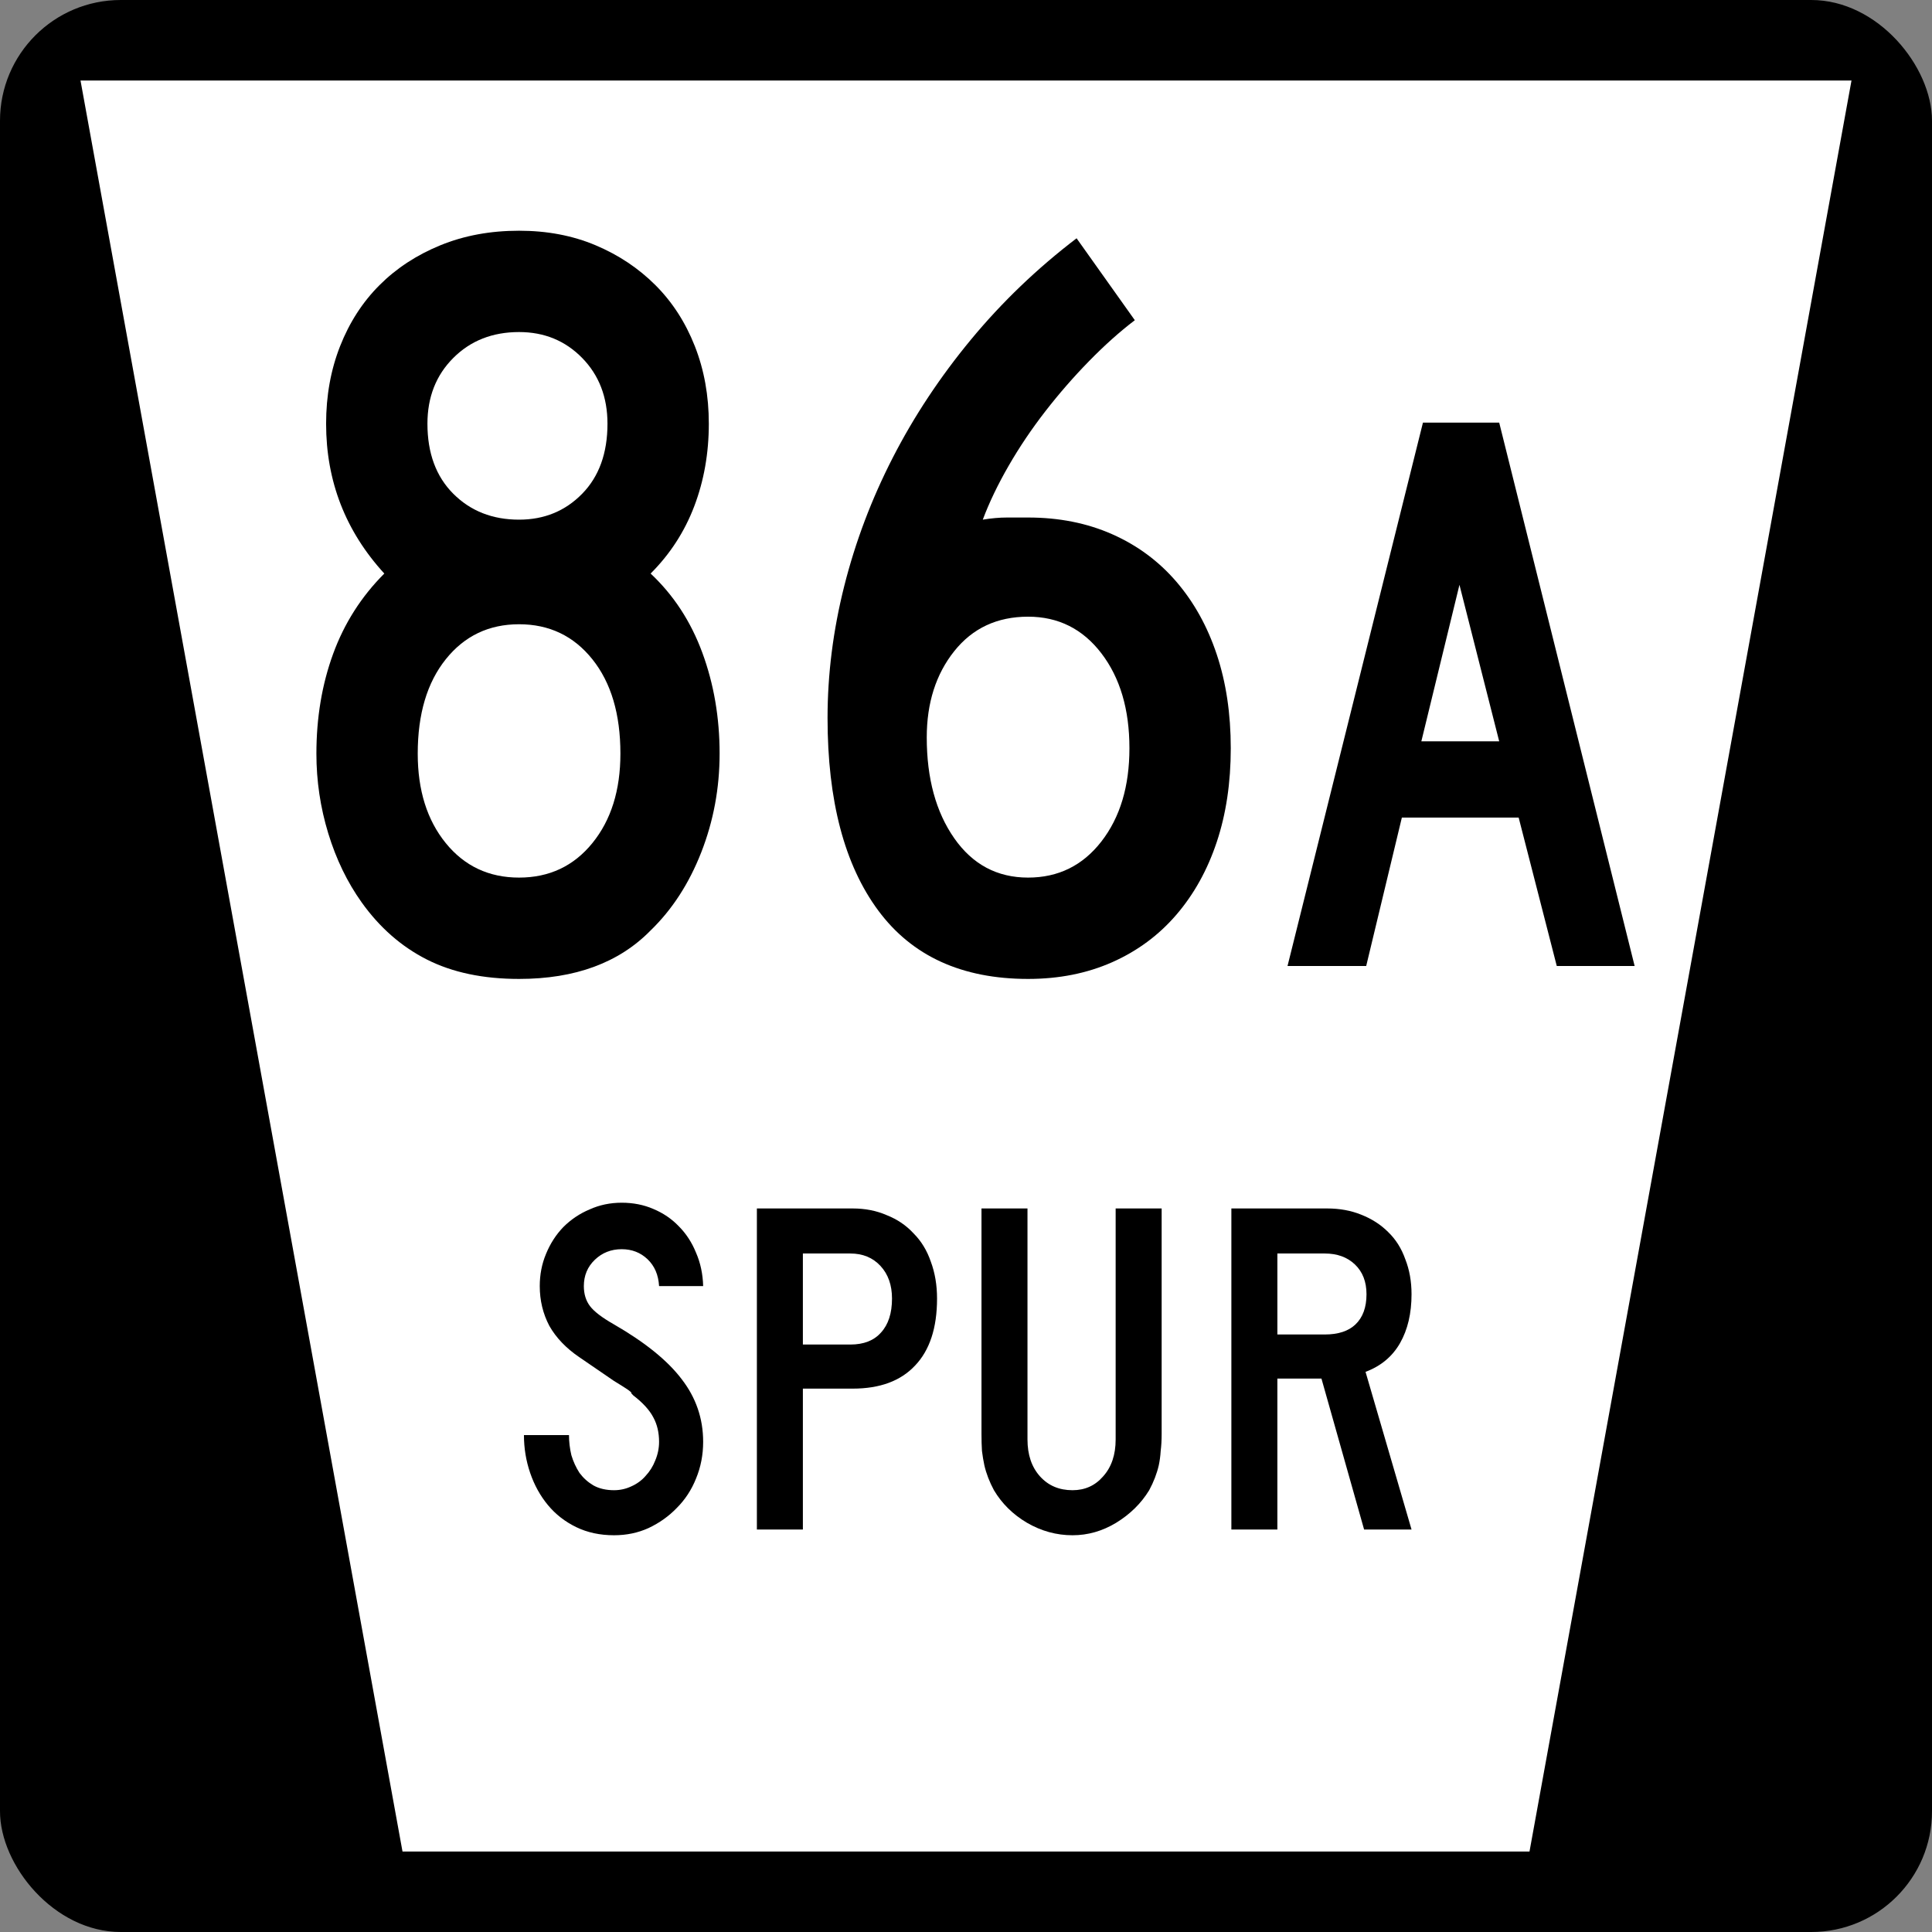
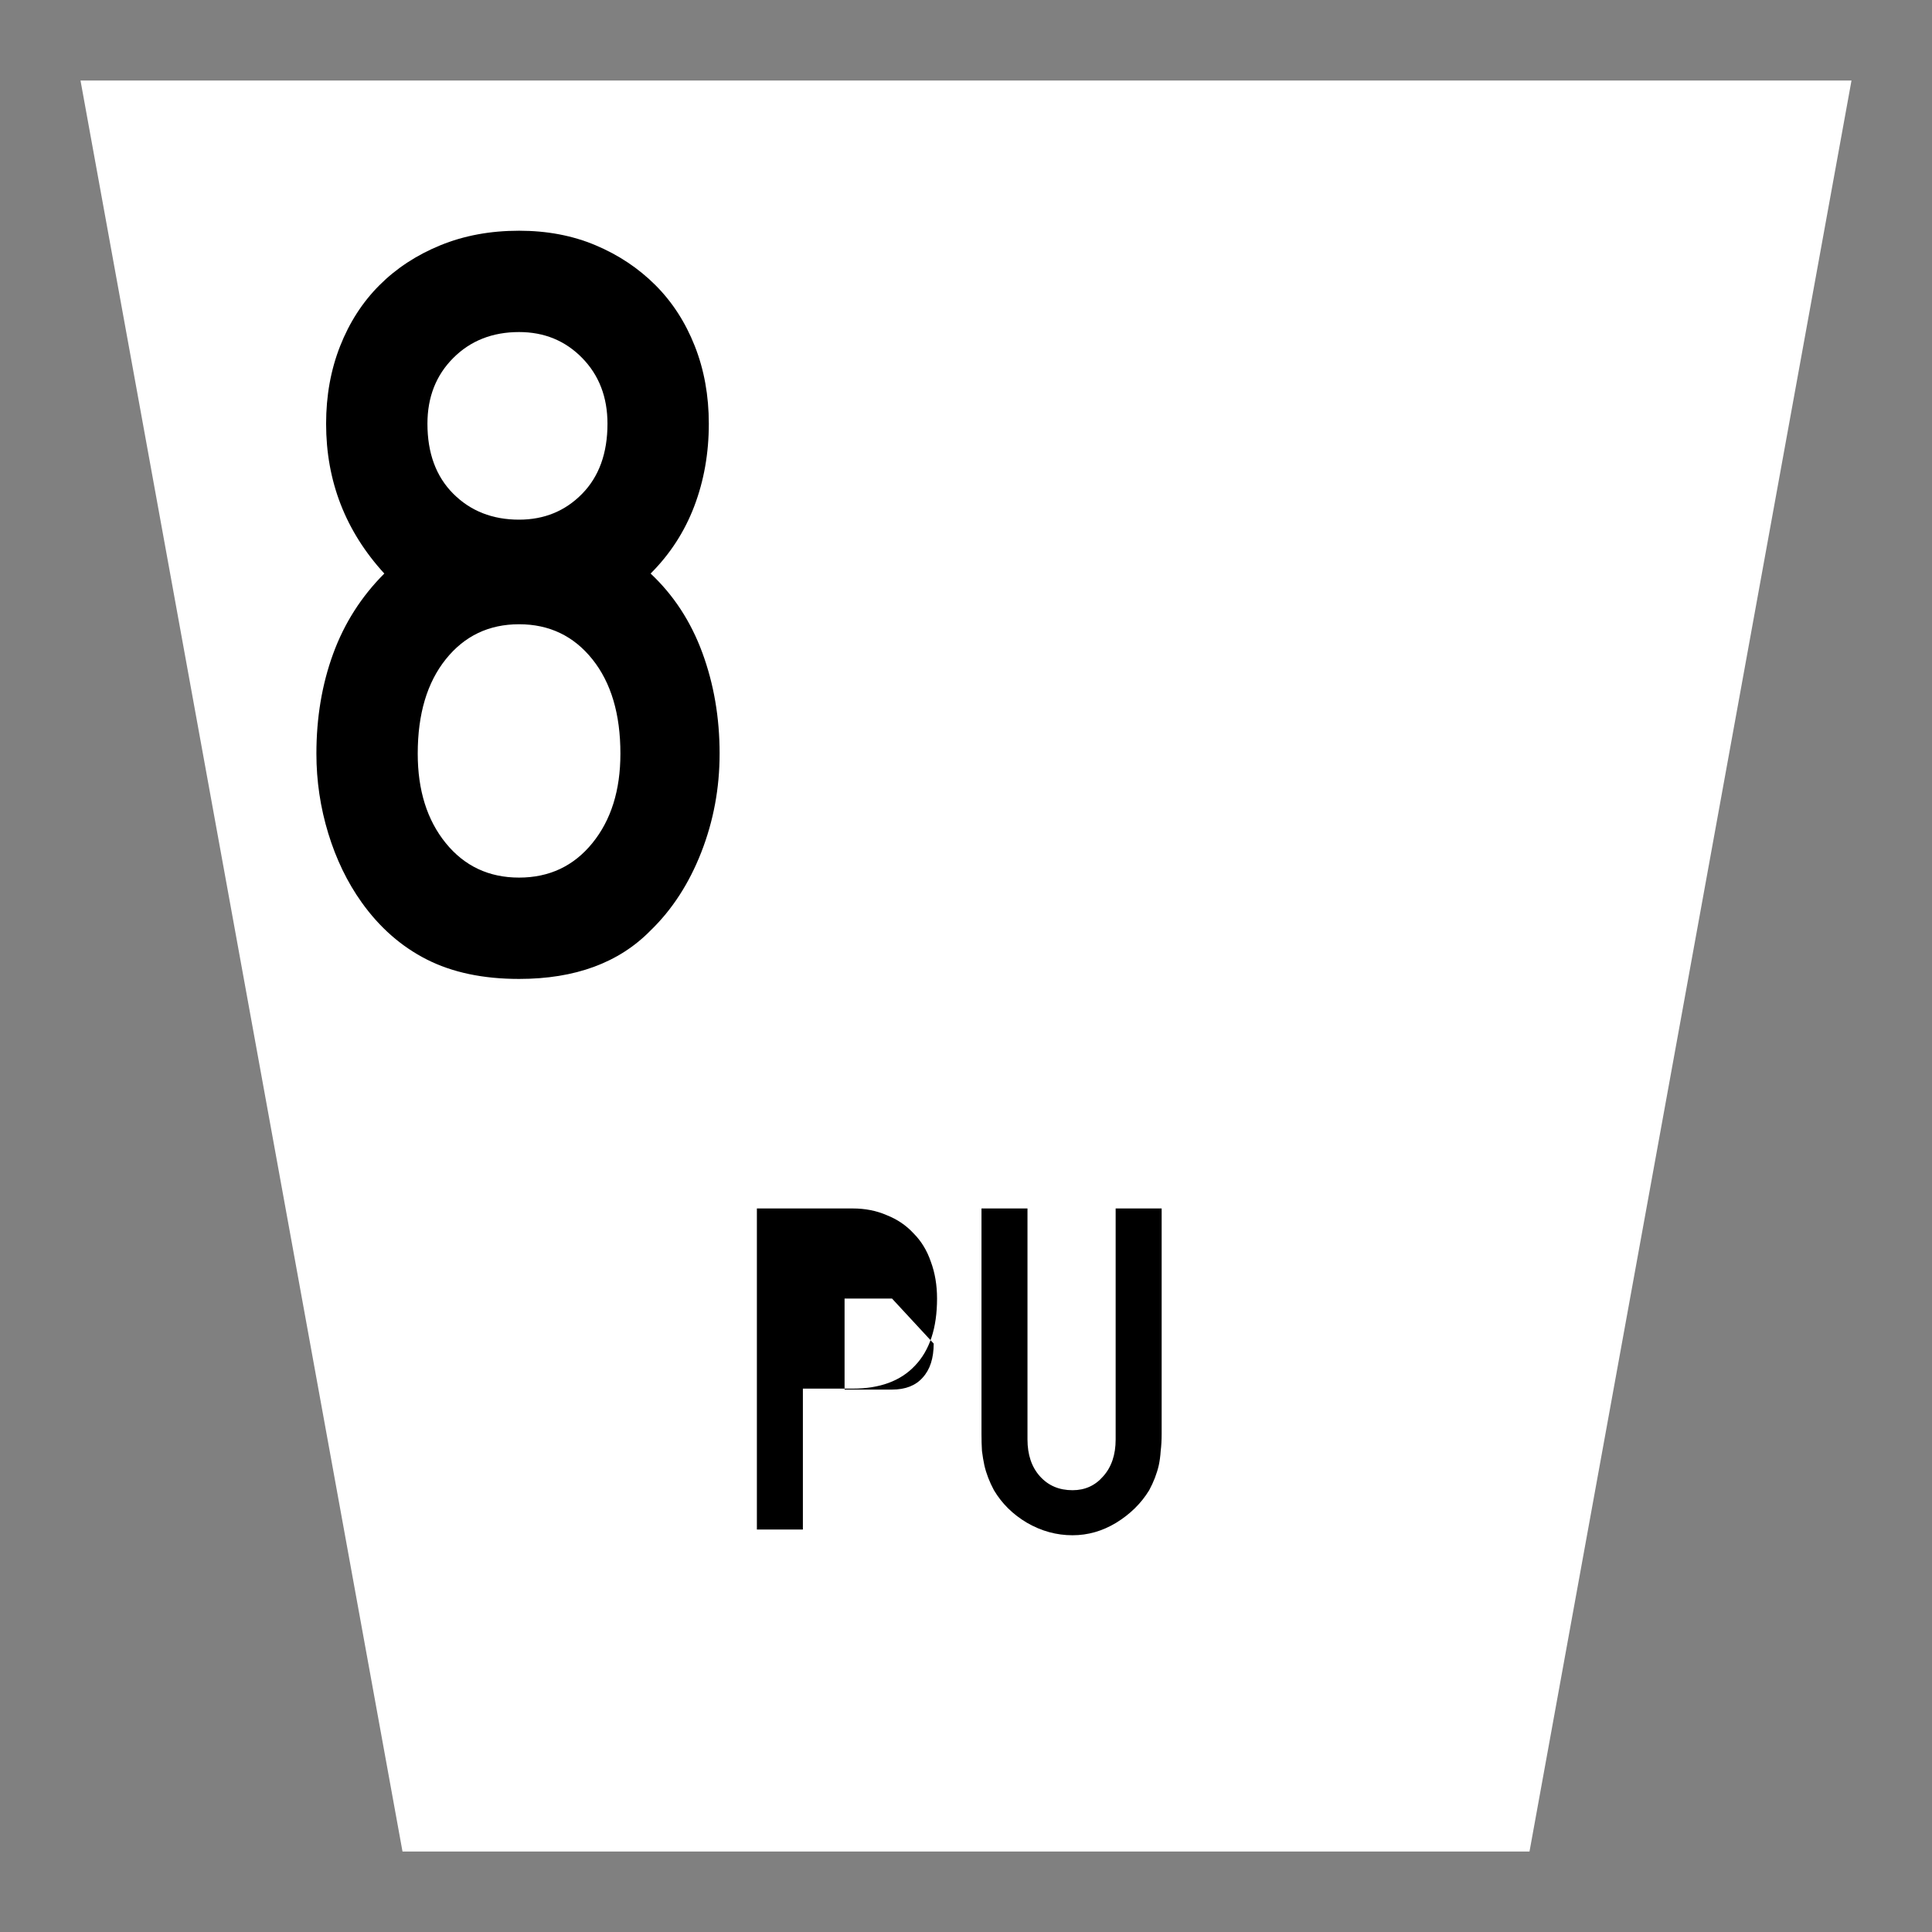
<svg xmlns="http://www.w3.org/2000/svg" xmlns:ns1="http://www.inkscape.org/namespaces/inkscape" xmlns:ns2="http://sodipodi.sourceforge.net/DTD/sodipodi-0.dtd" version="1.1" width="600" height="600" id="svg43960" ns1:version="0.48.2 r9819" ns2:docname="N_SPUR_85H.svg">
  <rect width="100%" height="100%" fill="#808080" stroke="none" />
  <ns2:namedview pagecolor="#ffffff" bordercolor="#666666" borderopacity="1" objecttolerance="10" gridtolerance="10" guidetolerance="10" ns1:pageopacity="0" ns1:pageshadow="2" ns1:window-width="1366" ns1:window-height="706" id="namedview3019" showgrid="false" ns1:zoom="0.86166667" ns1:cx="168.62465" ns1:cy="300" ns1:window-x="-8" ns1:window-y="-8" ns1:window-maximized="1" ns1:current-layer="svg43960" />
  <defs id="defs43962" />
  <g transform="translate(-554.393,236.828)" id="layer1">
    <g id="g44799">
-       <rect width="600" height="600" rx="37.5" ry="37.5" x="554.393" y="-236.828" id="rect44797" style="fill:#000000;fill-opacity:1;fill-rule:nonzero;stroke:none" />
      <path d="m 25,25 550,0 -100,550 -350,0 z" transform="translate(554.393,-236.828)" id="rect44794" style="fill:#ffffff;fill-opacity:1;fill-rule:nonzero;stroke:none" />
    </g>
    <g style="font-size:334.821px;font-style:normal;font-variant:normal;font-weight:normal;font-stretch:normal;text-align:center;line-height:100%;letter-spacing:0px;word-spacing:0px;writing-mode:lr-tb;text-anchor:middle;fill:#000000;fill-opacity:1;stroke:none;font-family:Roadgeek 2005 Series C;-inkscape-font-specification:Roadgeek 2005 Series C" id="text44828">
      <path d="m 777.874,-2.785 c -1.4e-4,10.715 -1.897,20.926 -5.691,30.633 -3.794,9.707 -9.04,17.8 -15.736,24.278 -9.823,10.041 -23.44,15.061 -40.851,15.061 -11.158,-4e-6 -20.7,-2.008 -28.625,-6.023 -7.926,-4.016 -14.678,-9.93 -20.257,-17.743 -4.462,-6.253 -7.921,-13.397 -10.376,-21.432 -2.456,-8.035 -3.684,-16.292 -3.684,-24.773 -2e-5,-11.165 1.73,-21.49 5.191,-30.976 3.46,-9.486 8.76,-17.801 15.899,-24.947 -12.05,-13.167 -18.076,-28.678 -18.076,-46.532 -10e-6,-8.705 1.451,-16.742 4.353,-24.109 2.902,-7.367 6.975,-13.673 12.221,-18.918 5.245,-5.245 11.55,-9.375 18.913,-12.389 7.364,-3.014 15.511,-4.521 24.441,-4.521 8.706,2.3e-4 16.63,1.507 23.772,4.521 7.142,3.014 13.336,7.144 18.581,12.389 5.245,5.245 9.319,11.552 12.221,18.918 2.902,7.367 4.353,15.404 4.353,24.109 -1.4e-4,9.149 -1.506,17.686 -4.516,25.611 -3.011,7.926 -7.531,14.9 -13.559,20.921 7.139,6.696 12.495,14.9 16.068,24.61 3.573,9.711 5.359,20.148 5.359,31.313 z M 743.051,-105.24 c -1e-4,-8.263 -2.623,-15.073 -7.868,-20.431 -5.245,-5.357 -11.775,-8.036 -19.588,-8.036 -8.256,2e-4 -15.063,2.679 -20.421,8.036 -5.358,5.358 -8.036,12.168 -8.036,20.431 -5e-5,9.149 2.679,16.402 8.036,21.759 5.358,5.358 12.164,8.037 20.421,8.036 7.813,1.39e-4 14.342,-2.679 19.588,-8.036 5.245,-5.357 7.868,-12.61 7.868,-21.759 z m 4.016,102.455 c -1.1e-4,-12.282 -2.902,-22.048 -8.706,-29.3 -5.804,-7.251 -13.392,-10.877 -22.766,-10.877 -9.373,1.06e-4 -16.962,3.626 -22.766,10.877 -5.804,7.251 -8.706,17.018 -8.706,29.3 -4e-5,11.383 2.902,20.645 8.706,27.788 5.804,7.142 13.392,10.714 22.766,10.713 9.373,2.7e-5 16.962,-3.571 22.766,-10.713 5.804,-7.142 8.706,-16.405 8.706,-27.788 z" style="" id="path3577" />
-       <path d="m 936.619,-4.461 c -1.5e-4,10.715 -1.451,20.426 -4.353,29.131 -2.902,8.706 -7.088,16.238 -12.558,22.597 -5.47,6.359 -12.11,11.269 -19.92,14.729 -7.81,3.46 -16.514,5.191 -26.112,5.191 -20.538,-4e-6 -36.052,-7.086 -46.543,-21.258 -10.49,-14.172 -15.736,-34.095 -15.736,-59.77 -2e-5,-13.61 1.73,-27.28 5.191,-41.01 3.46,-13.729 8.483,-27.011 15.066,-39.845 6.584,-12.834 14.675,-25.054 24.273,-36.662 9.598,-11.607 20.535,-22.098 32.81,-31.471 l 18.086,25.443 c -4.687,3.57 -9.43,7.81 -14.228,12.721 -4.799,4.912 -9.321,10.102 -13.564,15.572 -4.244,5.47 -8.04,11.107 -11.388,16.911 -3.348,5.804 -6.027,11.383 -8.036,16.737 2.684,-0.443 5.197,-0.664 7.541,-0.664 2.343,1.4e-4 4.52,1.4e-4 6.529,0 9.598,1.4e-4 18.302,1.729 26.112,5.186 7.81,3.457 14.45,8.367 19.92,14.729 5.47,6.362 9.656,13.896 12.558,22.602 2.902,8.706 4.353,18.416 4.353,29.131 z m -31.471,0 c -1.1e-4,-12.057 -2.902,-21.88 -8.706,-29.468 -5.804,-7.588 -13.392,-11.383 -22.766,-11.383 -9.598,1.08e-4 -17.243,3.571 -22.934,10.713 -5.691,7.142 -8.537,16.071 -8.537,26.786 -5e-5,12.725 2.846,23.161 8.537,31.308 5.691,8.147 13.336,12.221 22.934,12.221 9.373,2.7e-5 16.962,-3.738 22.766,-11.214 5.804,-7.476 8.706,-17.13 8.706,-28.963 z" style="" id="path3579" />
    </g>
    <g style="font-size:251.865px;font-style:normal;font-variant:normal;font-weight:normal;font-stretch:normal;text-align:center;line-height:100%;letter-spacing:0px;word-spacing:0px;writing-mode:lr-tb;text-anchor:middle;fill:#000000;fill-opacity:1;stroke:none;font-family:Roadgeek 2005 Series C;-inkscape-font-specification:Roadgeek 2005 Series C" id="text44842">
-       <path d="m 1037.863,63.172 -11.837,-46.095 -36.272,0 -11.076,46.095 -24.435,0 42.06,-168.753 23.681,0 42.06,168.753 z m -30.223,-118.377 -11.837,48.608 24.181,0 z" style="" id="path3574" />
-     </g>
+       </g>
    <g id="text45180" style="font-size:148.81px;font-style:normal;font-variant:normal;font-weight:normal;font-stretch:normal;text-align:center;line-height:100%;letter-spacing:0px;word-spacing:0px;writing-mode:lr-tb;text-anchor:middle;fill:#000000;fill-opacity:1;stroke:none;font-family:Roadgeek 2005 Series C;-inkscape-font-specification:Roadgeek 2005 Series C">
-       <path d="m 772.764,210.94 c -6e-5,4.067 -0.744,7.887 -2.232,11.458 -1.389,3.472 -3.373,6.498 -5.952,9.077 -2.48,2.579 -5.407,4.663 -8.78,6.25 -3.274,1.488 -6.845,2.232 -10.714,2.232 -4.365,0 -8.284,-0.843 -11.756,-2.53 -3.472,-1.687 -6.399,-3.968 -8.78,-6.845 -2.381,-2.877 -4.216,-6.2 -5.506,-9.97 -1.29,-3.77 -1.935,-7.688 -1.935,-11.756 l 13.988,0 c -2e-5,2.083 0.248,4.167 0.744,6.25 0.595,1.984 1.438,3.819 2.53,5.506 1.19,1.587 2.629,2.877 4.315,3.869 1.786,0.992 3.919,1.488 6.399,1.488 1.885,2e-5 3.671,-0.397 5.357,-1.19 1.786,-0.794 3.274,-1.885 4.464,-3.274 1.29,-1.389 2.282,-2.976 2.976,-4.762 0.794,-1.885 1.19,-3.819 1.19,-5.804 -5e-5,-2.877 -0.595,-5.407 -1.786,-7.589 -1.191,-2.282 -3.274,-4.563 -6.25,-6.845 -0.496,-0.496 -0.694,-0.744 -0.595,-0.744 0.099,-0.099 -0.198,-0.397 -0.893,-0.893 -0.694,-0.496 -2.183,-1.438 -4.464,-2.827 -2.183,-1.488 -5.804,-3.968 -10.863,-7.44 -4.067,-2.778 -7.143,-6.002 -9.226,-9.673 -1.984,-3.77 -2.976,-7.887 -2.976,-12.351 -10e-6,-3.571 0.645,-6.895 1.935,-9.97 1.29,-3.175 3.075,-5.952 5.357,-8.333 2.381,-2.381 5.109,-4.216 8.185,-5.506 3.075,-1.389 6.399,-2.083 9.97,-2.083 3.571,1e-4 6.845,0.645 9.821,1.935 3.075,1.29 5.704,3.075 7.887,5.357 2.282,2.282 4.067,5.01 5.357,8.185 1.389,3.175 2.133,6.647 2.232,10.417 l -13.69,0 c -0.198,-3.472 -1.389,-6.25 -3.571,-8.333 -2.183,-2.083 -4.861,-3.125 -8.036,-3.125 -3.274,9e-5 -6.052,1.091 -8.333,3.274 -2.282,2.183 -3.423,4.911 -3.423,8.185 -2e-5,2.48 0.645,4.564 1.935,6.25 1.29,1.687 3.77,3.571 7.44,5.655 9.623,5.556 16.617,11.21 20.982,16.964 4.464,5.754 6.696,12.252 6.696,19.494" id="path45185" />
-       <path d="m 845.402,166.446 c -7e-5,9.127 -2.282,16.071 -6.845,20.833 -4.464,4.762 -10.913,7.143 -19.345,7.143 l -15.476,0 0,43.75 -14.286,0 0,-99.702 29.762,0 c 3.869,1e-4 7.391,0.695 10.565,2.083 3.274,1.29 6.052,3.175 8.333,5.655 2.381,2.381 4.167,5.308 5.357,8.78 1.29,3.472 1.934,7.292 1.935,11.458 m -13.988,0 c -6e-5,-4.167 -1.191,-7.54 -3.571,-10.119 -2.381,-2.579 -5.506,-3.869 -9.375,-3.869 l -14.732,0 0,28.274 14.732,0 c 4.167,6e-5 7.341,-1.24 9.524,-3.72 2.282,-2.48 3.423,-6.002 3.423,-10.565" id="path45187" />
+       <path d="m 845.402,166.446 c -7e-5,9.127 -2.282,16.071 -6.845,20.833 -4.464,4.762 -10.913,7.143 -19.345,7.143 l -15.476,0 0,43.75 -14.286,0 0,-99.702 29.762,0 c 3.869,1e-4 7.391,0.695 10.565,2.083 3.274,1.29 6.052,3.175 8.333,5.655 2.381,2.381 4.167,5.308 5.357,8.78 1.29,3.472 1.934,7.292 1.935,11.458 m -13.988,0 l -14.732,0 0,28.274 14.732,0 c 4.167,6e-5 7.341,-1.24 9.524,-3.72 2.282,-2.48 3.423,-6.002 3.423,-10.565" id="path45187" />
      <path d="m 915.156,208.41 c -6e-5,1.984 -0.099,3.77 -0.298,5.357 -0.099,1.587 -0.298,3.075 -0.595,4.464 -0.298,1.29 -0.695,2.579 -1.19,3.869 -0.496,1.29 -1.091,2.579 -1.786,3.869 -2.48,4.067 -5.903,7.44 -10.268,10.119 -4.266,2.579 -8.78,3.869 -13.542,3.869 -4.96,0 -9.673,-1.29 -14.137,-3.869 -4.365,-2.579 -7.788,-5.952 -10.268,-10.119 -0.694,-1.29 -1.29,-2.579 -1.786,-3.869 -0.496,-1.29 -0.893,-2.579 -1.19,-3.869 -0.298,-1.389 -0.546,-2.877 -0.744,-4.464 -0.099,-1.587 -0.149,-3.373 -0.149,-5.357 l 0,-69.94 14.286,0 0,71.726 c -3e-5,4.762 1.29,8.581 3.869,11.458 2.579,2.877 5.952,4.315 10.119,4.315 3.869,2e-5 7.044,-1.438 9.524,-4.315 2.579,-2.877 3.869,-6.696 3.869,-11.458 l 0,-71.726 14.286,0 0,69.94 0,0" id="path45189" />
-       <path d="m 978.026,238.172 -13.244,-46.875 -13.69,0 0,46.875 -14.286,0 0,-99.702 29.762,0 c 3.869,1e-4 7.391,0.645 10.565,1.935 3.274,1.29 6.052,3.075 8.333,5.357 2.381,2.282 4.167,5.109 5.357,8.482 1.29,3.274 1.934,6.895 1.935,10.863 -7e-5,5.952 -1.191,11.012 -3.571,15.179 -2.381,4.167 -5.952,7.143 -10.714,8.929 l 14.286,48.958 -14.732,0 m 0.744,-73.065 c -6e-5,-3.869 -1.191,-6.944 -3.571,-9.226 -2.381,-2.282 -5.506,-3.423 -9.375,-3.423 l -14.732,0 0,25.149 14.732,0 c 4.167,6e-5 7.341,-1.042 9.524,-3.125 2.282,-2.182 3.423,-5.307 3.423,-9.375" id="path45191" />
    </g>
  </g>
</svg>